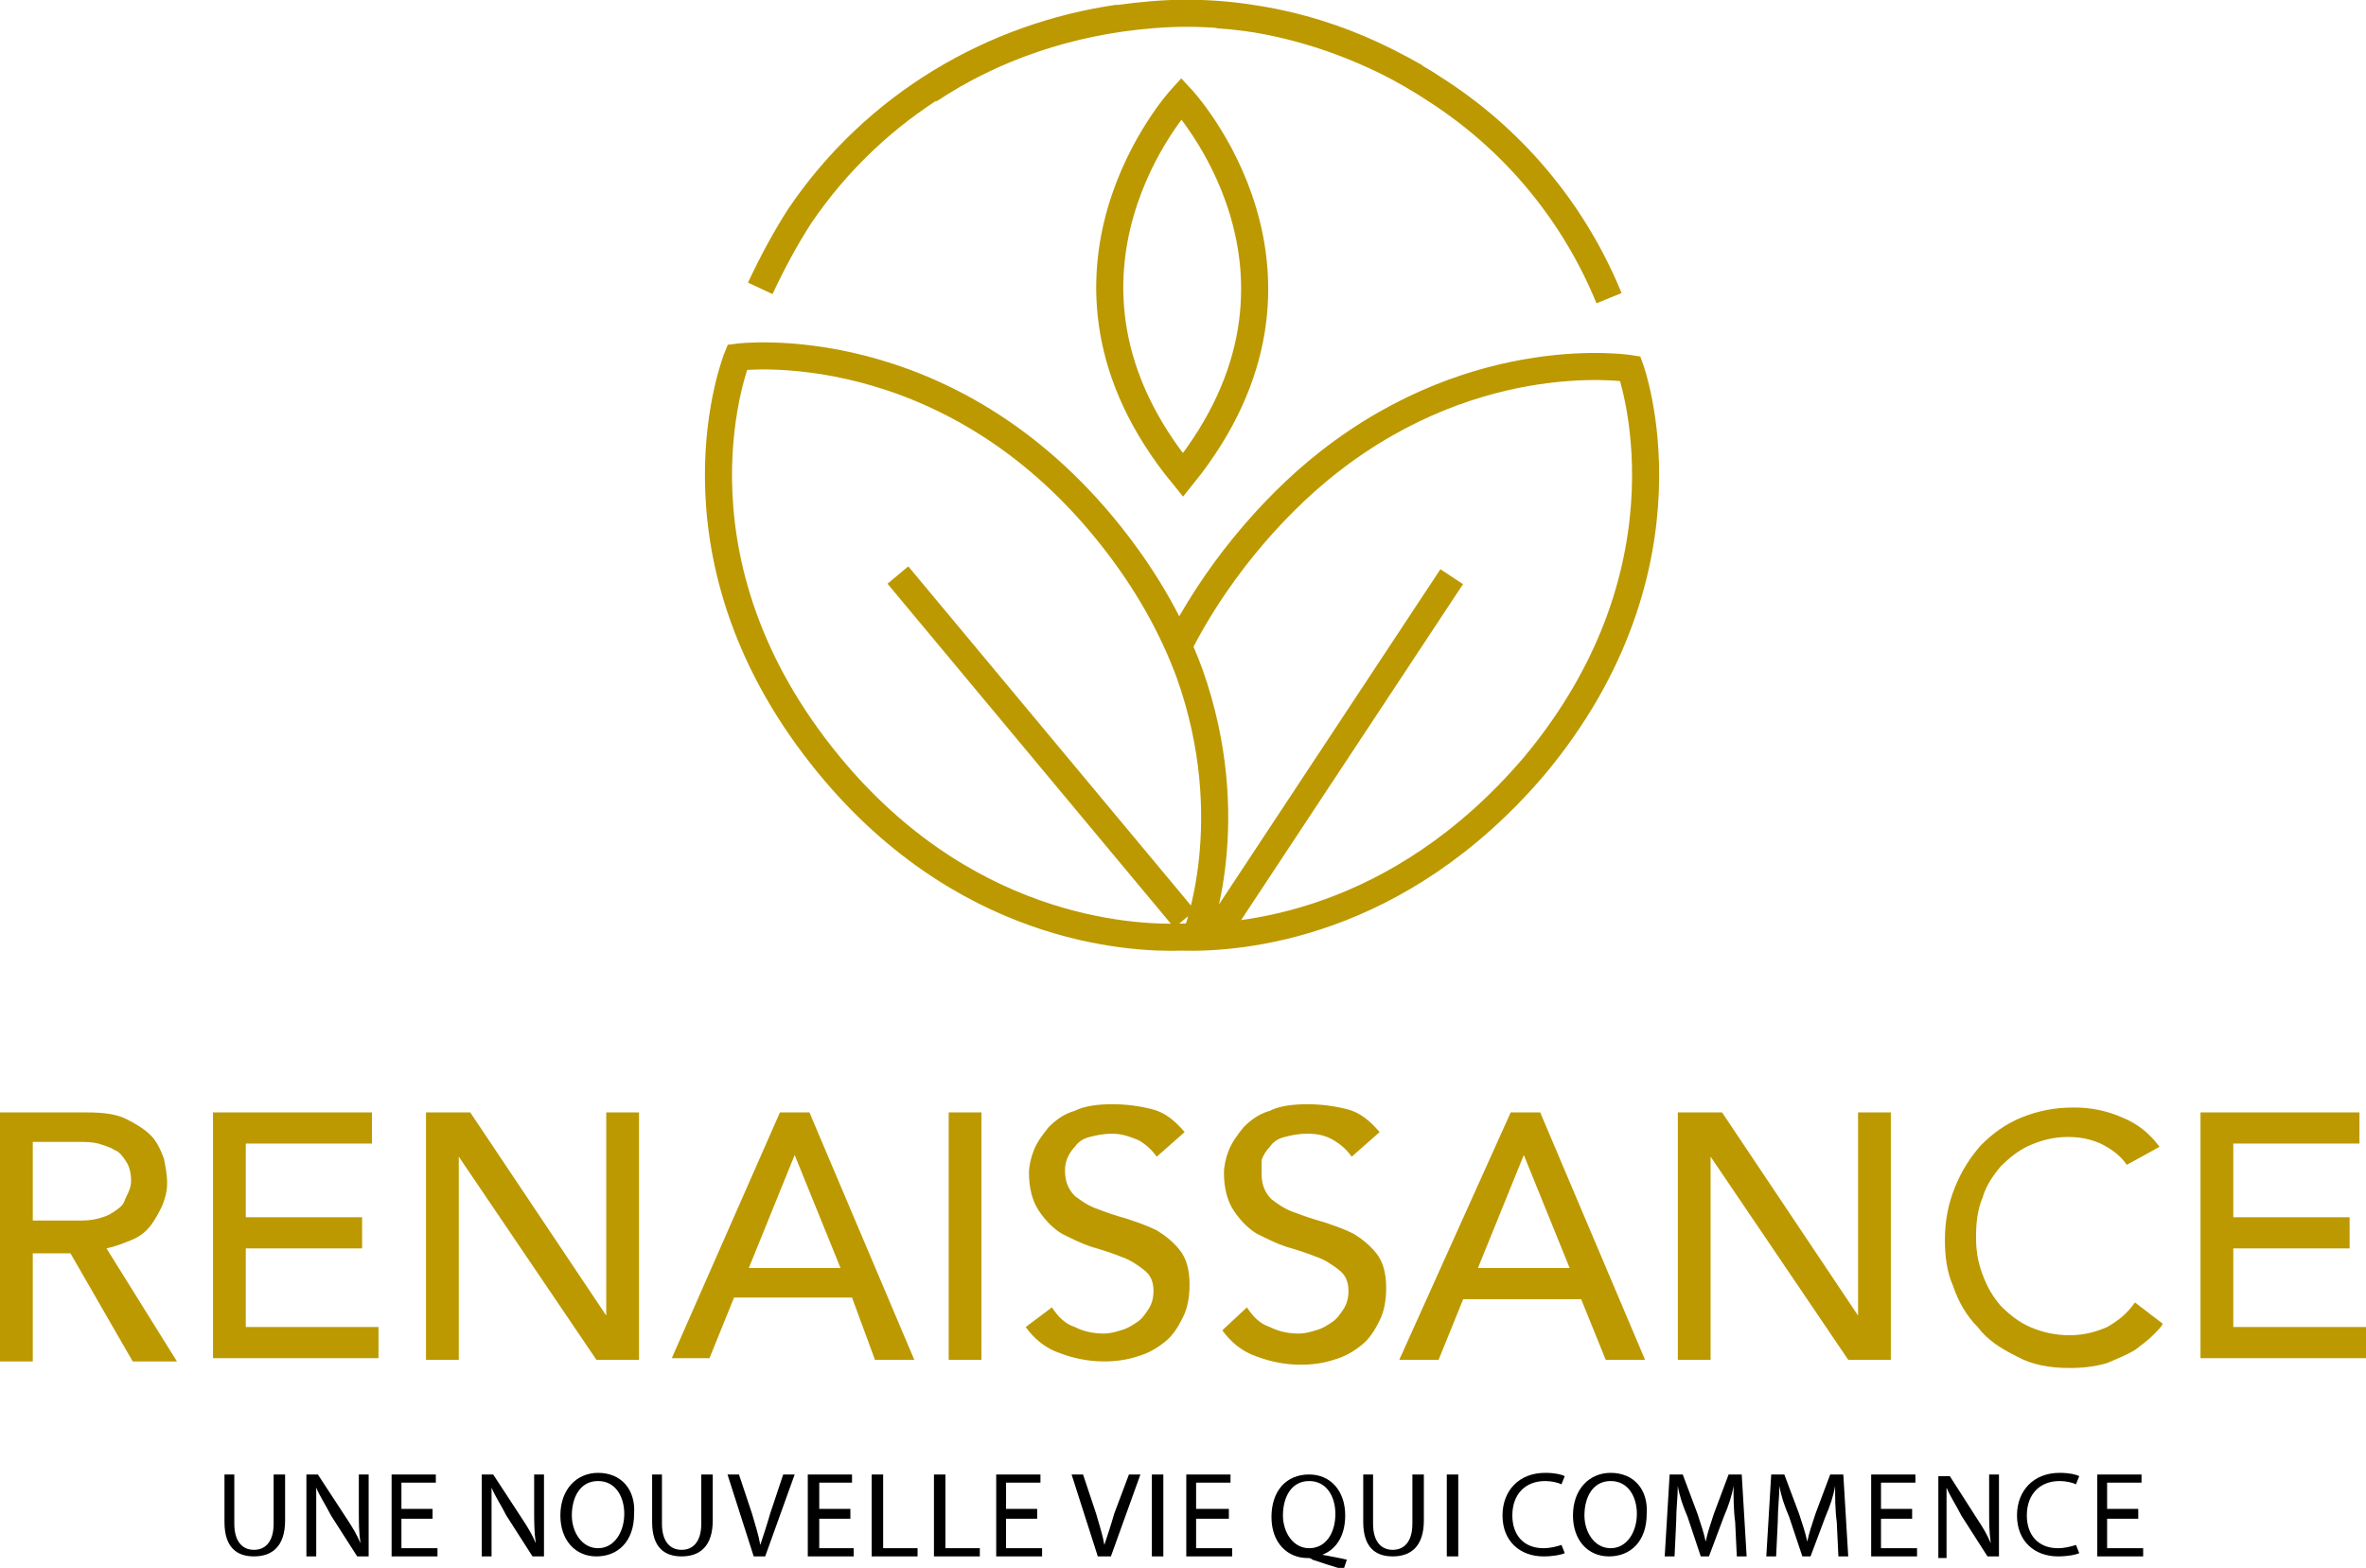
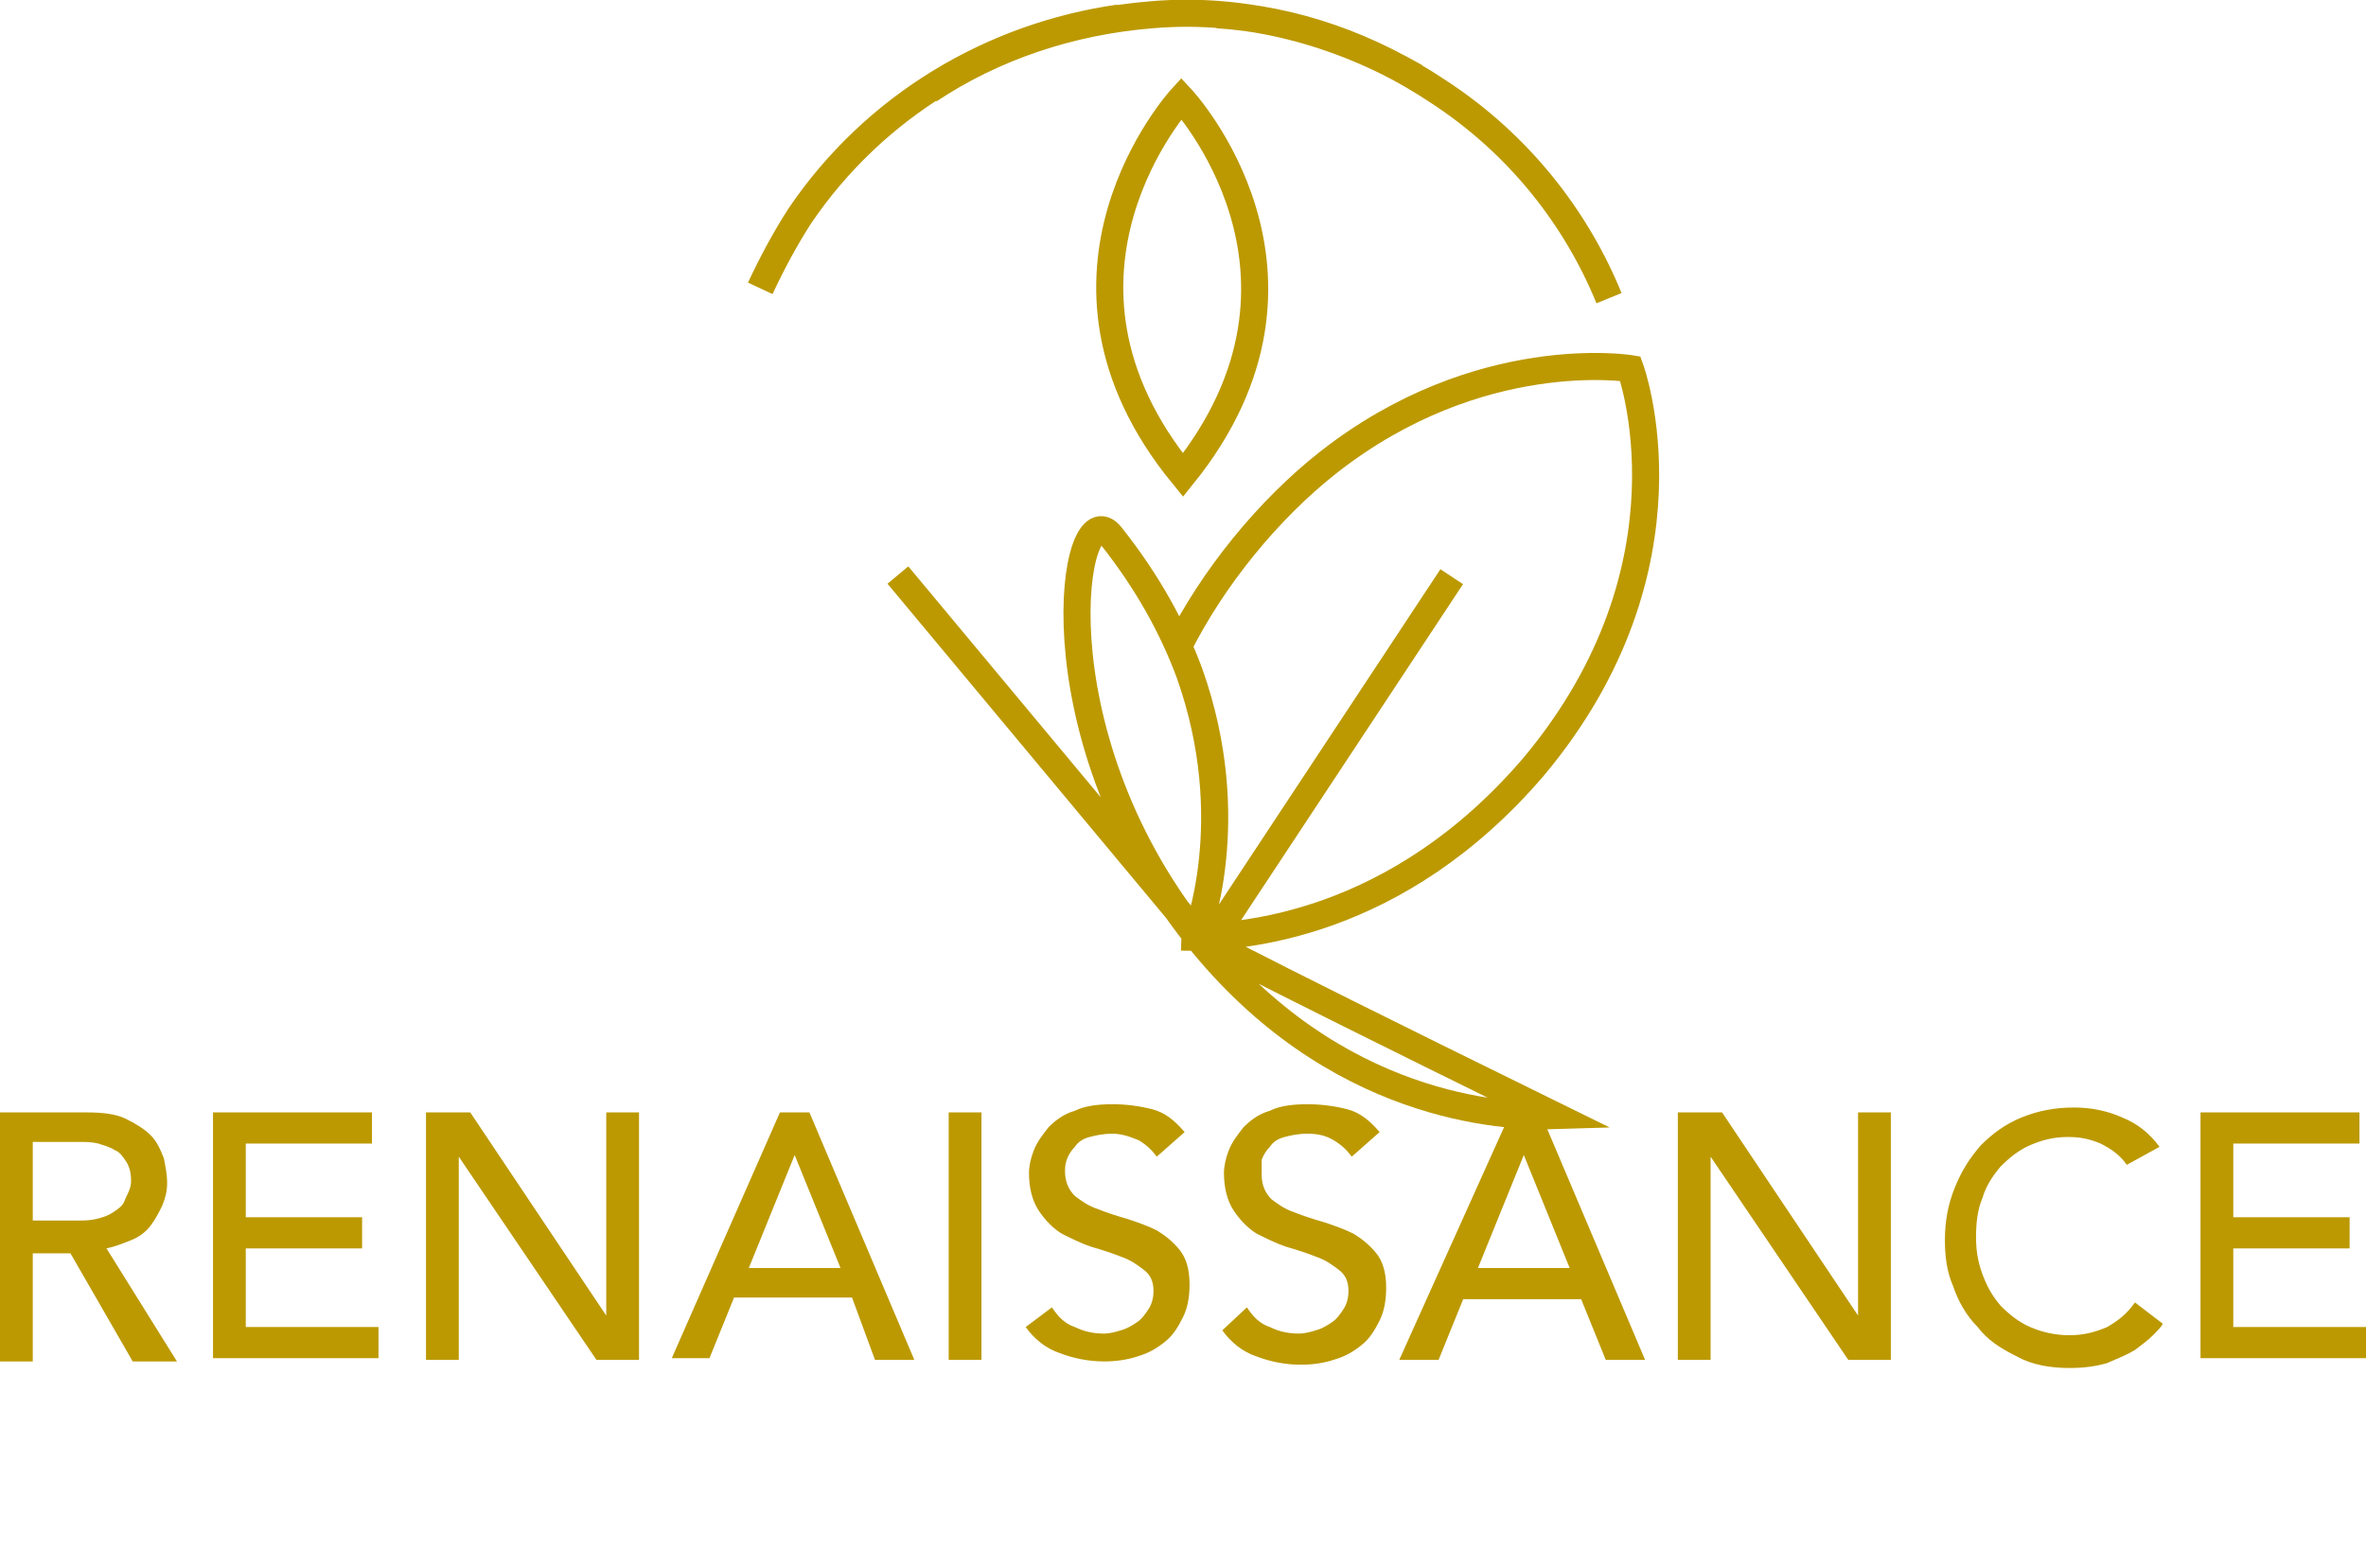
<svg xmlns="http://www.w3.org/2000/svg" version="1.1" id="Calque_1" x="0px" y="0px" viewBox="0 0 144.4 95.7" style="enable-background:new 0 0 144.4 95.7;" xml:space="preserve">
  <style type="text/css">
	.st0{fill:#BC9900;}
	.st1{fill:none;stroke:#BC9900;stroke-width:1.653;stroke-miterlimit:10;}
</style>
  <g>
    <path class="st0" d="M134.3,67.9h9.7v1.9h-7.7v4.5h7.1v1.9h-7.1V81h8.1v1.9h-10.1V67.9z M129.8,71.1c-0.4-0.6-1-1-1.6-1.3   c-0.7-0.3-1.3-0.4-2-0.4c-0.9,0-1.6,0.2-2.3,0.5c-0.7,0.3-1.3,0.8-1.8,1.3c-0.5,0.6-0.9,1.2-1.1,1.9c-0.3,0.7-0.4,1.5-0.4,2.4   c0,0.8,0.1,1.5,0.4,2.3s0.6,1.3,1.1,1.9c0.5,0.5,1.1,1,1.8,1.3c0.7,0.3,1.5,0.5,2.4,0.5c0.9,0,1.6-0.2,2.3-0.5   c0.7-0.4,1.2-0.8,1.7-1.5l1.7,1.3c-0.1,0.2-0.3,0.4-0.6,0.7c-0.3,0.3-0.7,0.6-1.1,0.9c-0.5,0.3-1,0.5-1.7,0.8   c-0.7,0.2-1.4,0.3-2.3,0.3c-1.2,0-2.3-0.2-3.2-0.7c-1-0.5-1.8-1-2.4-1.8c-0.7-0.7-1.2-1.6-1.5-2.5c-0.4-0.9-0.5-1.9-0.5-2.8   c0-1.2,0.2-2.2,0.6-3.2c0.4-1,0.9-1.8,1.6-2.6c0.7-0.7,1.5-1.3,2.5-1.7c1-0.4,2-0.6,3.2-0.6c1,0,2,0.2,2.9,0.6c1,0.4,1.7,1,2.3,1.8   L129.8,71.1z M102.4,67.9h2.7l8.3,12.4h0V67.9h2v15.1h-2.6l-8.4-12.4h0v12.4h-2V67.9z M92.2,67.9H94l6.4,15.1h-2.4l-1.5-3.7h-7.2   l-1.5,3.7h-2.4L92.2,67.9z M95.8,77.4L93,70.5h0l-2.8,6.9H95.8z M76.1,79.8c0.4,0.6,0.8,1,1.4,1.2c0.6,0.3,1.2,0.4,1.8,0.4   c0.3,0,0.7-0.1,1-0.2c0.4-0.1,0.7-0.3,1-0.5c0.3-0.2,0.5-0.5,0.7-0.8c0.2-0.3,0.3-0.7,0.3-1.1c0-0.6-0.2-1-0.6-1.3   c-0.4-0.3-0.8-0.6-1.4-0.8c-0.5-0.2-1.1-0.4-1.8-0.6c-0.6-0.2-1.2-0.5-1.8-0.8c-0.5-0.3-1-0.8-1.4-1.4c-0.4-0.6-0.6-1.4-0.6-2.3   c0-0.4,0.1-0.9,0.3-1.4c0.2-0.5,0.5-0.9,0.9-1.4c0.4-0.4,0.9-0.8,1.6-1c0.6-0.3,1.4-0.4,2.3-0.4c0.8,0,1.6,0.1,2.4,0.3   c0.8,0.2,1.4,0.7,2,1.4l-1.7,1.5c-0.3-0.4-0.6-0.7-1.1-1s-1-0.4-1.6-0.4c-0.6,0-1,0.1-1.4,0.2c-0.4,0.1-0.7,0.3-0.9,0.6   c-0.2,0.2-0.4,0.5-0.5,0.8C77,71.2,77,71.5,77,71.7c0,0.6,0.2,1.1,0.6,1.5c0.4,0.3,0.8,0.6,1.4,0.8c0.5,0.2,1.1,0.4,1.8,0.6   c0.6,0.2,1.2,0.4,1.8,0.7c0.5,0.3,1,0.7,1.4,1.2c0.4,0.5,0.6,1.2,0.6,2.1c0,0.7-0.1,1.4-0.4,2c-0.3,0.6-0.6,1.1-1.1,1.5   s-1,0.7-1.7,0.9c-0.6,0.2-1.3,0.3-2,0.3c-1,0-1.9-0.2-2.7-0.5c-0.9-0.3-1.6-0.9-2.1-1.6L76.1,79.8z M64.2,79.8   c0.4,0.6,0.8,1,1.4,1.2c0.6,0.3,1.2,0.4,1.8,0.4c0.3,0,0.7-0.1,1-0.2c0.4-0.1,0.7-0.3,1-0.5c0.3-0.2,0.5-0.5,0.7-0.8   c0.2-0.3,0.3-0.7,0.3-1.1c0-0.6-0.2-1-0.6-1.3c-0.4-0.3-0.8-0.6-1.4-0.8c-0.5-0.2-1.1-0.4-1.8-0.6c-0.6-0.2-1.2-0.5-1.8-0.8   c-0.5-0.3-1-0.8-1.4-1.4c-0.4-0.6-0.6-1.4-0.6-2.3c0-0.4,0.1-0.9,0.3-1.4c0.2-0.5,0.5-0.9,0.9-1.4c0.4-0.4,0.9-0.8,1.6-1   c0.6-0.3,1.4-0.4,2.3-0.4c0.8,0,1.6,0.1,2.4,0.3c0.8,0.2,1.4,0.7,2,1.4l-1.7,1.5c-0.3-0.4-0.6-0.7-1.1-1c-0.5-0.2-1-0.4-1.6-0.4   c-0.6,0-1,0.1-1.4,0.2c-0.4,0.1-0.7,0.3-0.9,0.6c-0.2,0.2-0.4,0.5-0.5,0.8c-0.1,0.3-0.1,0.5-0.1,0.7c0,0.6,0.2,1.1,0.6,1.5   c0.4,0.3,0.8,0.6,1.4,0.8c0.5,0.2,1.1,0.4,1.8,0.6c0.6,0.2,1.2,0.4,1.8,0.7c0.5,0.3,1,0.7,1.4,1.2c0.4,0.5,0.6,1.2,0.6,2.1   c0,0.7-0.1,1.4-0.4,2c-0.3,0.6-0.6,1.1-1.1,1.5c-0.5,0.4-1,0.7-1.7,0.9c-0.6,0.2-1.3,0.3-2,0.3c-1,0-1.9-0.2-2.7-0.5   c-0.9-0.3-1.6-0.9-2.1-1.6L64.2,79.8z M57.9,67.9h2v15.1h-2V67.9z M47.6,67.9h1.8l6.4,15.1h-2.4L52,79.2h-7.2l-1.5,3.7H41   L47.6,67.9z M51.3,77.4l-2.8-6.9h0l-2.8,6.9H51.3z M26,67.9h2.7L37,80.3h0V67.9h2v15.1h-2.6l-8.4-12.4h0v12.4h-2V67.9z M13,67.9   h9.7v1.9H15v4.5h7.1v1.9H15V81h8.1v1.9H13V67.9z M0,67.9h5.3c1,0,1.8,0.1,2.4,0.4c0.6,0.3,1.1,0.6,1.5,1c0.4,0.4,0.6,0.9,0.8,1.4   c0.1,0.5,0.2,1,0.2,1.5c0,0.5-0.1,0.9-0.3,1.4c-0.2,0.4-0.4,0.8-0.7,1.2c-0.3,0.4-0.7,0.7-1.2,0.9c-0.5,0.2-1,0.4-1.5,0.5l4.3,6.9   H8.1l-3.8-6.6H2v6.6H0V67.9z M2,74.5h2.7c0.4,0,0.8,0,1.2-0.1c0.4-0.1,0.7-0.2,1-0.4c0.3-0.2,0.6-0.4,0.7-0.7S8,72.6,8,72.1   c0-0.5-0.1-0.9-0.3-1.2s-0.4-0.6-0.7-0.7c-0.3-0.2-0.7-0.3-1-0.4c-0.4-0.1-0.8-0.1-1.2-0.1H2V74.5z" />
-     <path class="st1" d="M73,57.1c0,0,2.8-7-0.4-16c-1-2.7-2.5-5.5-4.8-8.4C57.8,20.1,45,21.8,45,21.8s-4.8,11.8,5.2,24.4   c8.4,10.6,18.8,11.1,21.9,11C72.7,57.2,73,57.1,73,57.1z M72.1,6c0,0-9.9,10.8,0.1,23C82.1,16.7,72.1,6,72.1,6z M74.4,56.7   l14.2-21.5 M72.3,56.1l-17.5-21 M46.4,17.6c0.7-1.5,1.5-3,2.4-4.4c4.6-6.8,11.8-11,19.5-12.1 M74.3,0.9c4.7,0.3,9.3,1.9,13.5,4.7   c4.9,3.2,8.4,7.7,10.4,12.6 M56.7,5.5c3.9-2.6,8.6-4.2,13.6-4.6c5.8-0.5,11.4,1.1,16.1,3.8 M72.1,57.2c3.7,0.1,13.2-0.7,21.5-10.4   c10.3-12.3,5.9-24.3,5.9-24.3s-9.2-1.5-18.4,5.7c-3.7,2.9-7.1,7.1-9.2,11.3" />
-     <path d="M130.5,92.1h-1.9v-1.6h2.1V90h-2.7v5h2.8v-0.5h-2.2v-1.8h1.9V92.1z M116.7,92.1h-1.9v-1.6h2.1V90h-2.7v5h2.8v-0.5h-2.2   v-1.8h1.9V92.1z M126.7,94.3c-0.3,0.1-0.7,0.2-1.1,0.2c-1.2,0-1.9-0.8-1.9-2c0-1.3,0.8-2.1,2-2.1c0.4,0,0.8,0.1,1,0.2l0.2-0.5   c-0.2-0.1-0.6-0.2-1.2-0.2c-1.6,0-2.6,1.1-2.6,2.6c0,1.6,1.1,2.5,2.5,2.5c0.6,0,1.1-0.1,1.3-0.2L126.7,94.3z M118.8,95v-2.1   c0-0.8,0-1.4,0-2.1l0,0c0.2,0.5,0.6,1.1,0.9,1.7l1.6,2.5h0.7v-5h-0.6v2.1c0,0.8,0,1.4,0.1,2.1l0,0c-0.2-0.5-0.5-1-0.9-1.6l-1.6-2.5   h-0.7v5H118.8z M112.2,95h0.6l-0.3-5h-0.8l-0.9,2.4c-0.2,0.6-0.4,1.2-0.5,1.7h0c-0.1-0.5-0.3-1.1-0.5-1.7l-0.9-2.4h-0.8l-0.3,5h0.6   l0.1-2.1c0-0.8,0.1-1.6,0.1-2.2h0c0.1,0.6,0.3,1.2,0.6,1.9l0.8,2.4h0.5l0.9-2.4c0.3-0.7,0.5-1.3,0.6-1.9h0c0,0.6,0,1.5,0.1,2.2   L112.2,95z M106,95h0.6l-0.3-5h-0.8l-0.9,2.4c-0.2,0.6-0.4,1.2-0.5,1.7h0c-0.1-0.5-0.3-1.1-0.5-1.7l-0.9-2.4h-0.8l-0.3,5h0.6   l0.1-2.1c0-0.8,0.1-1.6,0.1-2.2h0c0.1,0.6,0.3,1.2,0.6,1.9l0.8,2.4h0.5l0.9-2.4c0.3-0.7,0.5-1.3,0.6-1.9h0c0,0.6,0,1.5,0.1,2.2   L106,95z M98.3,90.4c1.1,0,1.6,1,1.6,2c0,1.1-0.6,2.1-1.6,2.1s-1.6-1-1.6-2C96.7,91.4,97.2,90.4,98.3,90.4 M98.3,89.9   c-1.3,0-2.3,1-2.3,2.6c0,1.5,0.9,2.5,2.2,2.5c1.3,0,2.3-0.9,2.3-2.6C100.6,90.9,99.7,89.9,98.3,89.9 M95.3,94.3   c-0.3,0.1-0.7,0.2-1.1,0.2c-1.2,0-1.9-0.8-1.9-2c0-1.3,0.8-2.1,2-2.1c0.4,0,0.8,0.1,1,0.2l0.2-0.5c-0.2-0.1-0.6-0.2-1.2-0.2   c-1.6,0-2.6,1.1-2.6,2.6c0,1.6,1.1,2.5,2.5,2.5c0.6,0,1.1-0.1,1.3-0.2L95.3,94.3z M88.3,95h0.7v-5h-0.7V95z M83.2,90v2.9   c0,1.6,0.8,2.1,1.8,2.1c1.1,0,1.9-0.6,1.9-2.2V90h-0.7v3c0,1.1-0.5,1.6-1.2,1.6c-0.7,0-1.2-0.5-1.2-1.6v-3H83.2z M79.9,94.5   c-1,0-1.6-1-1.6-2c0-1.1,0.5-2.1,1.6-2.1c1.1,0,1.6,1,1.6,2C81.5,93.6,80.9,94.5,79.9,94.5 M82.2,95.2c-0.4-0.1-1-0.2-1.5-0.3v0   c0.8-0.3,1.4-1.1,1.4-2.4c0-1.5-0.9-2.5-2.2-2.5c-1.4,0-2.3,1-2.3,2.6c0,1.6,1,2.5,2.2,2.5c0.1,0,0.2,0,0.3,0.1   c0.6,0.2,1.2,0.4,1.9,0.6L82.2,95.2z M75,92.1H73v-1.6h2.1V90h-2.7v5h2.8v-0.5H73v-1.8H75V92.1z M70.3,95H71v-5h-0.7V95z M67.8,95   l1.8-5h-0.7L68,92.4c-0.2,0.7-0.4,1.3-0.6,1.9h0c-0.1-0.6-0.3-1.2-0.5-1.9L66.1,90h-0.7l1.6,5H67.8z M63.3,92.1h-1.9v-1.6h2.1V90   h-2.7v5h2.8v-0.5h-2.2v-1.8h1.9V92.1z M57,95h2.8v-0.5h-2.1V90H57V95z M53.2,95H56v-0.5h-2.1V90h-0.7V95z M51.9,92.1H50v-1.6H52V90   h-2.7v5h2.8v-0.5H50v-1.8h1.9V92.1z M46.7,95l1.8-5h-0.7L47,92.4c-0.2,0.7-0.4,1.3-0.6,1.9h0c-0.1-0.6-0.3-1.2-0.5-1.9L45.1,90   h-0.7l1.6,5H46.7z M39.8,90v2.9c0,1.6,0.8,2.1,1.8,2.1c1.1,0,1.9-0.6,1.9-2.2V90h-0.7v3c0,1.1-0.5,1.6-1.2,1.6   c-0.7,0-1.2-0.5-1.2-1.6v-3H39.8z M36.5,90.4c1.1,0,1.6,1,1.6,2c0,1.1-0.6,2.1-1.6,2.1s-1.6-1-1.6-2C34.9,91.4,35.4,90.4,36.5,90.4    M36.5,89.9c-1.3,0-2.3,1-2.3,2.6c0,1.5,0.9,2.5,2.2,2.5c1.3,0,2.3-0.9,2.3-2.6C38.8,90.9,37.9,89.9,36.5,89.9 M30,95v-2.1   c0-0.8,0-1.4,0-2.1l0,0c0.2,0.5,0.6,1.1,0.9,1.7l1.6,2.5h0.7v-5h-0.6v2.1c0,0.8,0,1.4,0.1,2.1l0,0c-0.2-0.5-0.5-1-0.9-1.6L30.1,90   h-0.7v5H30z M26.4,92.1h-1.9v-1.6h2.1V90h-2.7v5h2.8v-0.5h-2.2v-1.8h1.9V92.1z M19.3,95v-2.1c0-0.8,0-1.4,0-2.1l0,0   c0.2,0.5,0.6,1.1,0.9,1.7l1.6,2.5h0.7v-5h-0.6v2.1c0,0.8,0,1.4,0.1,2.1l0,0c-0.2-0.5-0.5-1-0.9-1.6L19.4,90h-0.7v5H19.3z M13.7,90   v2.9c0,1.6,0.8,2.1,1.8,2.1c1.1,0,1.9-0.6,1.9-2.2V90h-0.7v3c0,1.1-0.5,1.6-1.2,1.6c-0.7,0-1.2-0.5-1.2-1.6v-3H13.7z" />
+     <path class="st1" d="M73,57.1c0,0,2.8-7-0.4-16c-1-2.7-2.5-5.5-4.8-8.4s-4.8,11.8,5.2,24.4   c8.4,10.6,18.8,11.1,21.9,11C72.7,57.2,73,57.1,73,57.1z M72.1,6c0,0-9.9,10.8,0.1,23C82.1,16.7,72.1,6,72.1,6z M74.4,56.7   l14.2-21.5 M72.3,56.1l-17.5-21 M46.4,17.6c0.7-1.5,1.5-3,2.4-4.4c4.6-6.8,11.8-11,19.5-12.1 M74.3,0.9c4.7,0.3,9.3,1.9,13.5,4.7   c4.9,3.2,8.4,7.7,10.4,12.6 M56.7,5.5c3.9-2.6,8.6-4.2,13.6-4.6c5.8-0.5,11.4,1.1,16.1,3.8 M72.1,57.2c3.7,0.1,13.2-0.7,21.5-10.4   c10.3-12.3,5.9-24.3,5.9-24.3s-9.2-1.5-18.4,5.7c-3.7,2.9-7.1,7.1-9.2,11.3" />
  </g>
</svg>